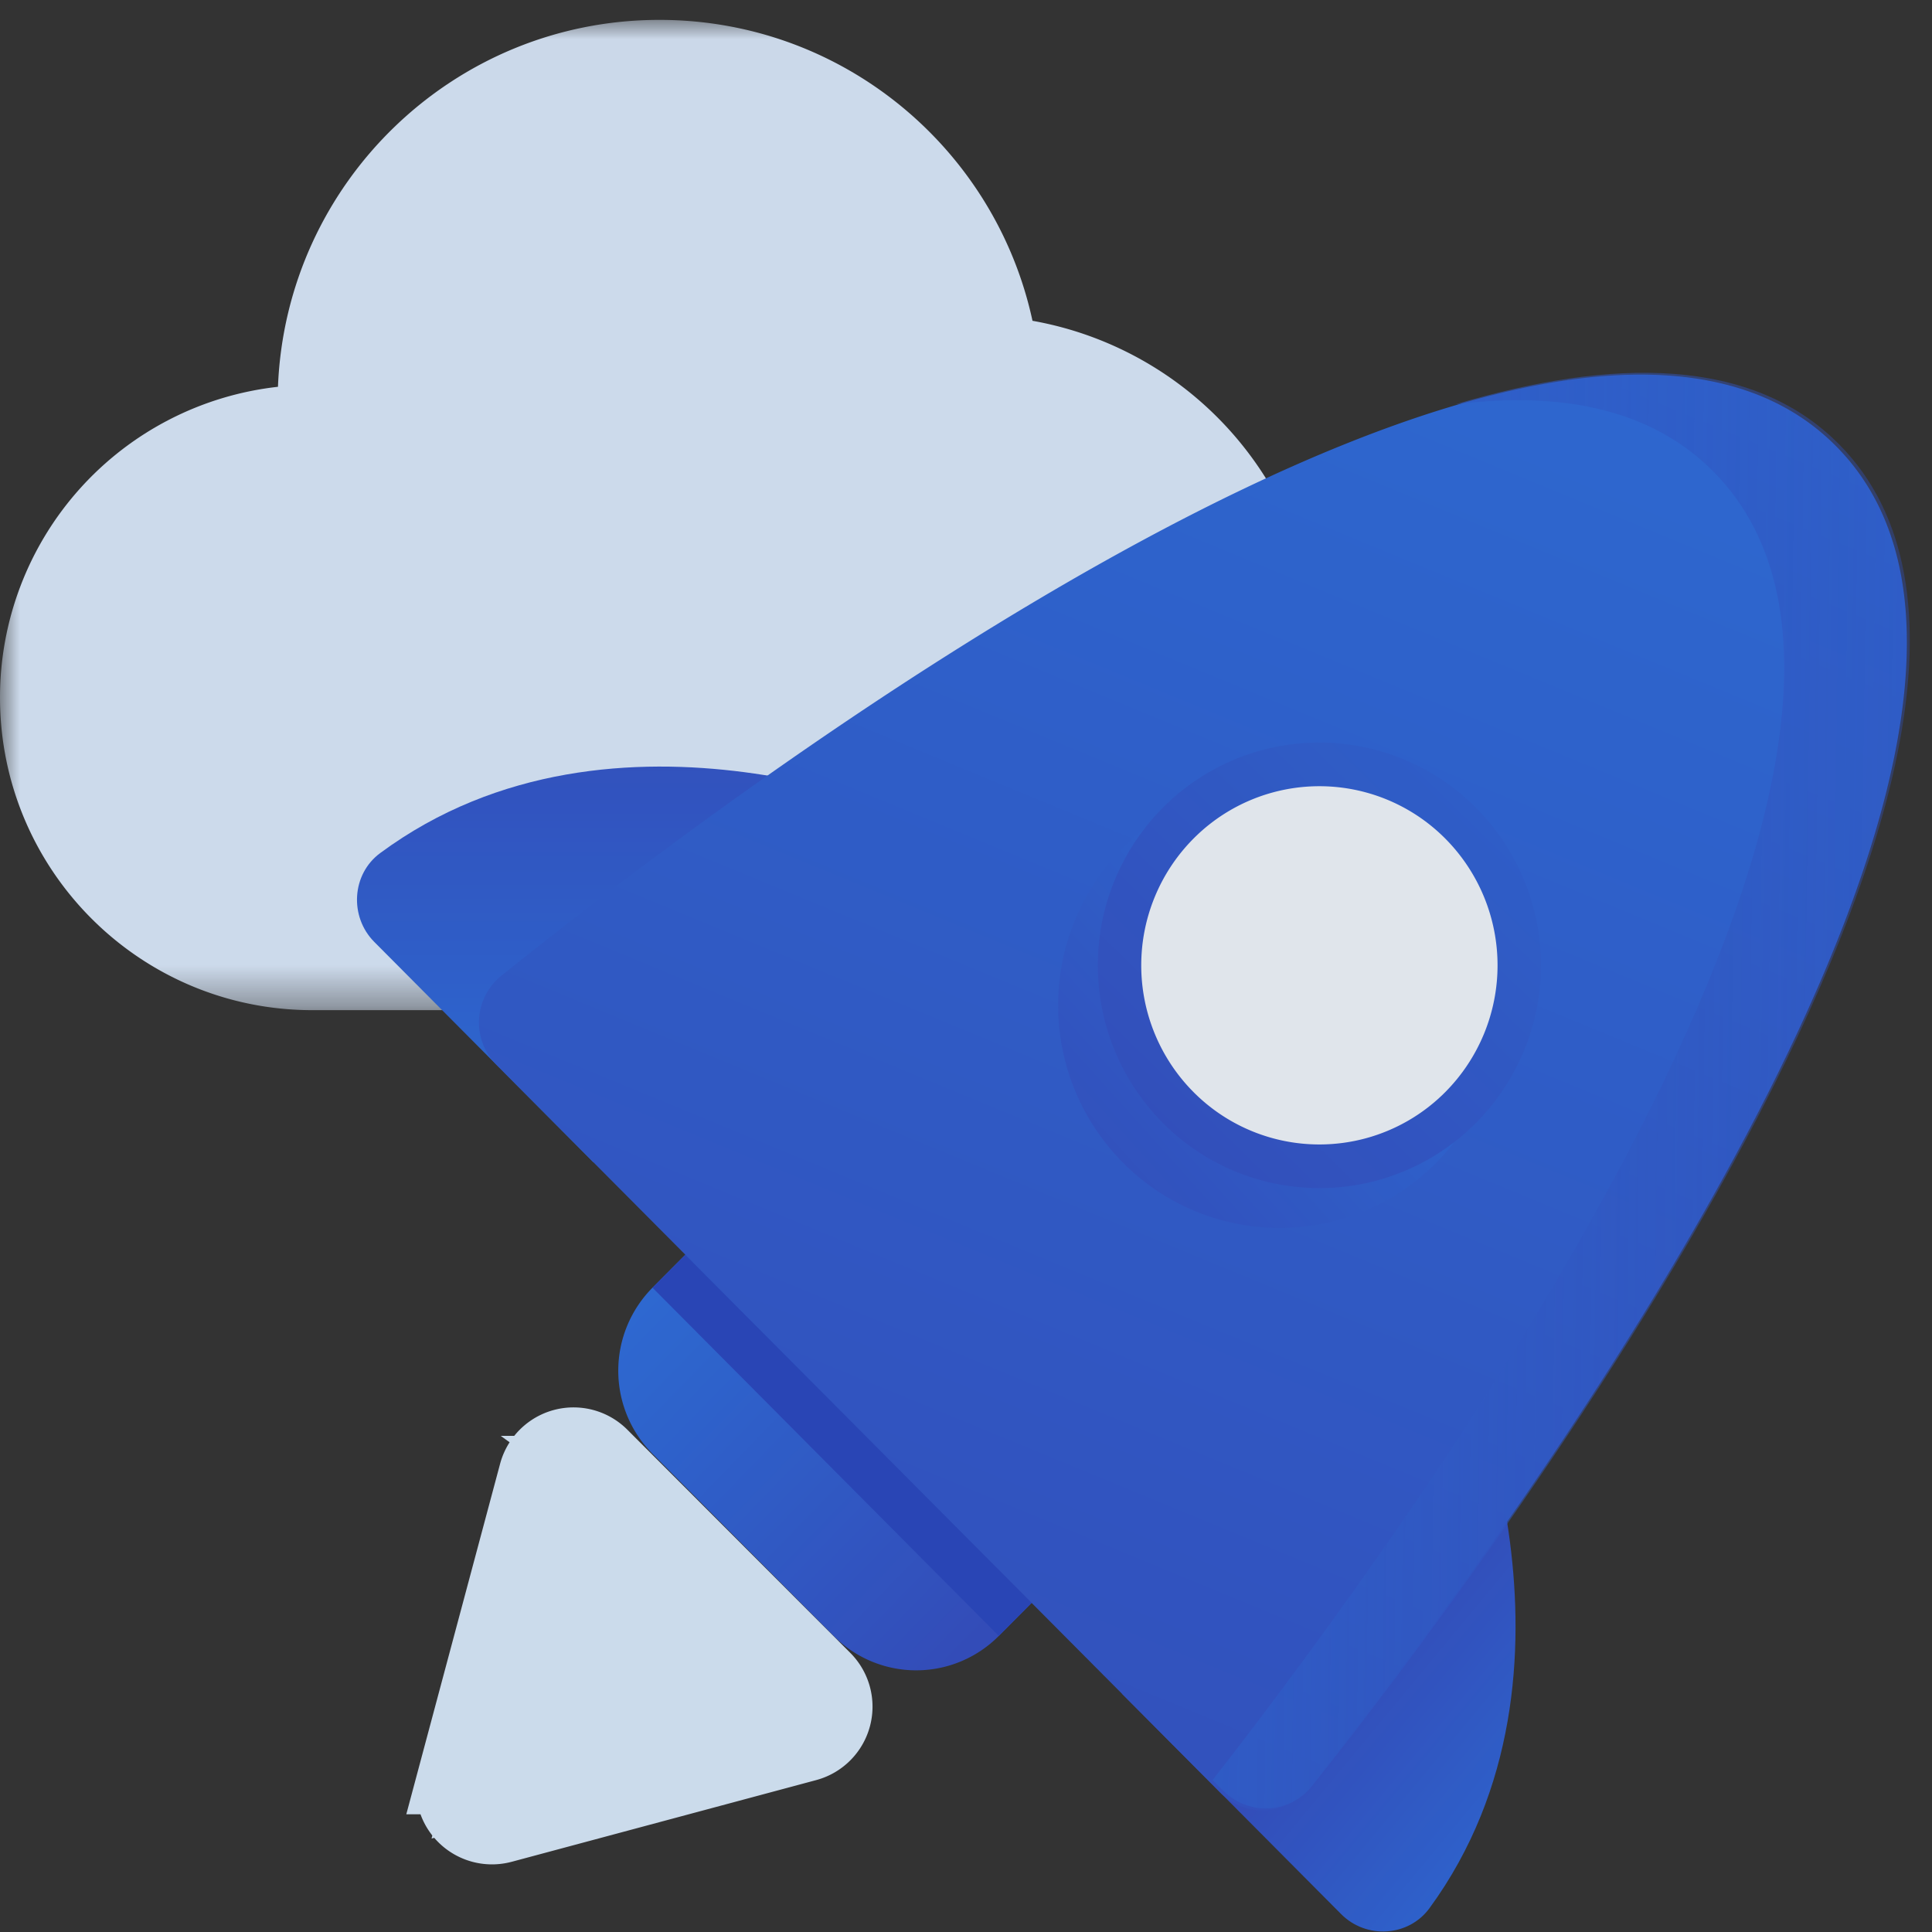
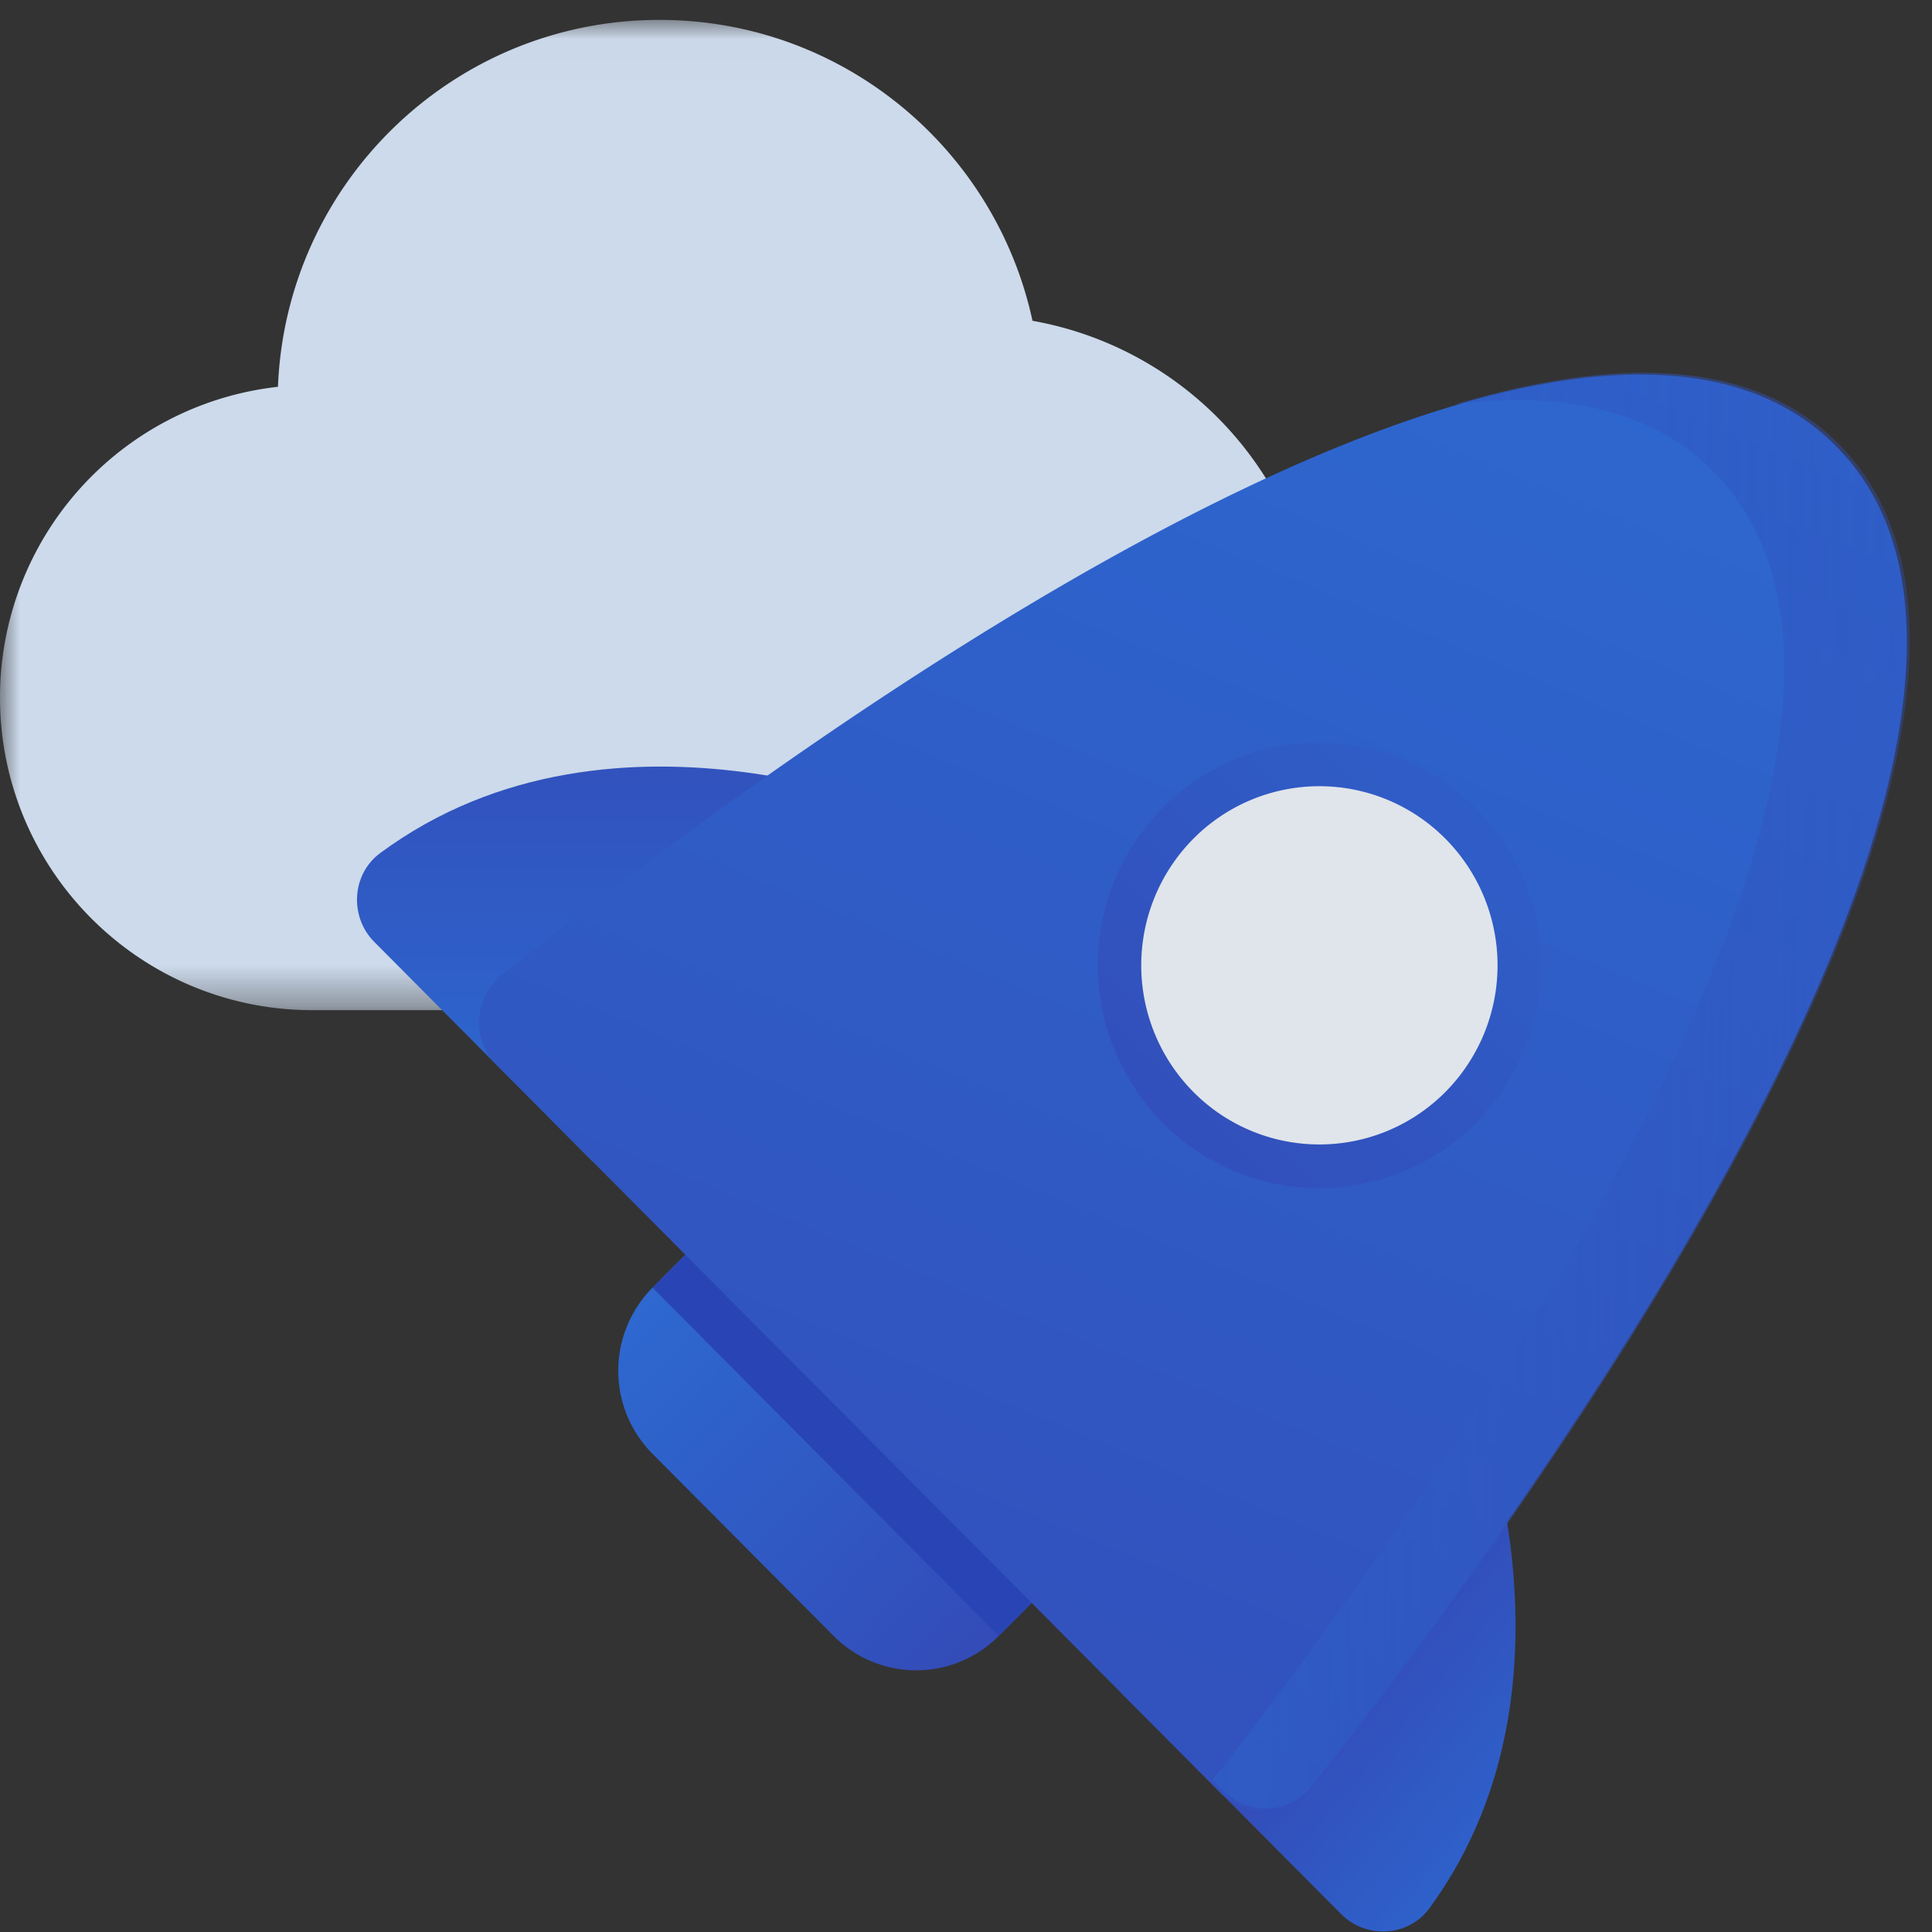
<svg xmlns="http://www.w3.org/2000/svg" xmlns:xlink="http://www.w3.org/1999/xlink" width="48" height="48">
  <rect width="100%" height="100%" fill="#333333" stroke="none" />
  <defs>
    <path id="a" d="M0 24.615V.013h32.765v24.602z" />
    <linearGradient id="c" x1="62.971%" x2="-26.898%" y1="106.663%" y2="18.533%">
      <stop offset="0%" stop-color="#334FC7" />
      <stop offset="100%" stop-color="#2B76E8" />
    </linearGradient>
    <linearGradient id="d" x1="50%" y1="50%" y2="100%">
      <stop offset="0%" stop-color="#334FC7" />
      <stop offset="100%" stop-color="#2B76E8" />
    </linearGradient>
    <linearGradient id="e" x1="0%" x2="0%" y1="0%" y2="114.552%">
      <stop offset="0%" stop-color="#334FC7" />
      <stop offset="100%" stop-color="#2B76E8" />
    </linearGradient>
    <linearGradient id="f" x1="-4.92%" x2="50%" y1="100%" y2="-33.063%">
      <stop offset="0%" stop-color="#334FC7" />
      <stop offset="100%" stop-color="#2B76E8" />
    </linearGradient>
    <linearGradient id="g" x1="100%" x2="-85.181%" y1="118.157%" y2="114.167%">
      <stop offset="0%" stop-color="#334EC6" stop-opacity=".285" />
      <stop offset="99.436%" stop-color="#2B75E8" />
      <stop offset="100%" stop-color="#2B76E8" />
    </linearGradient>
    <linearGradient id="h" x1="0%" y1="100%" y2="10.166%">
      <stop offset="0%" stop-color="#334FC7" />
      <stop offset="100%" stop-color="#2B76E8" />
    </linearGradient>
    <linearGradient id="i" x1="0%" x2="172.717%" y1="100%" y2="-77.349%">
      <stop offset="0%" stop-color="#334FC7" />
      <stop offset="100%" stop-color="#2B76E8" />
    </linearGradient>
  </defs>
  <g fill="none" fill-rule="evenodd" opacity=".9">
    <g transform="translate(0 .482)">
      <mask id="b" fill="#fff">
        <use xlink:href="#a" />
      </mask>
      <path fill="#DDECFF" d="M6.906 9.128c.2-5.067 4.364-9.116 9.476-9.116 4.553 0 8.347 3.203 9.27 7.476a8.622 8.622 0 0 1 7.113 8.495c0 4.765-3.863 8.632-8.622 8.632H7.761C3.474 24.615 0 21.136 0 16.846a7.762 7.762 0 0 1 6.906-7.718" mask="url(#b)" />
    </g>
    <path fill="url(#c)" d="M27.065 38.381l-8.604-8.65-2.25 2.261a2.929 2.929 0 0 0 0 4.127l4.5 4.525a2.89 2.89 0 0 0 4.104 0l2.25-2.263z" />
    <path fill="url(#d)" d="M36.276 33.637s3.556 7.865-.76 13.77c-.521.714-1.572.775-2.195.149l-5.444-5.474 8.399-8.445z" />
    <path fill="url(#e)" d="M23.141 20.43s-7.822-3.575-13.695.764c-.71.524-.77 1.58-.148 2.207l5.444 5.474 8.4-8.445z" />
    <path fill="url(#f)" d="M12.337 26.457L30.32 44.539c.626.629 1.65.577 2.202-.117 4.294-5.401 20.086-26.308 13.09-33.342-6.995-7.034-27.788 8.845-33.158 13.163a1.489 1.489 0 0 0-.117 2.214" />
    <path fill="url(#g)" d="M6.514 1.092c2.599-.322 4.84.104 6.395 1.668C19.59 9.478 5.495 28.838.472 35.272l.266.266c.626.63 1.65.578 2.203-.116C7.235 30.02 23.025 9.114 16.03 2.08c-2.152-2.163-5.607-2.155-9.517-.988z" transform="translate(29.655 8.952)" />
-     <path fill="url(#h)" d="M35.685 28.887a5.483 5.483 0 0 1-7.784 0 5.556 5.556 0 0 1 0-7.827 5.483 5.483 0 0 1 7.784 0 5.556 5.556 0 0 1 0 7.827" />
    <path fill="url(#i)" d="M36.672 27.897a5.483 5.483 0 0 1-7.784 0 5.556 5.556 0 0 1 0-7.827 5.483 5.483 0 0 1 7.784 0 5.556 5.556 0 0 1 0 7.827" />
    <path fill="#F3F8FF" d="M35.91 27.13a4.409 4.409 0 0 1-6.26 0 4.467 4.467 0 0 1 0-6.293 4.409 4.409 0 0 1 6.26 0 4.467 4.467 0 0 1 0 6.293" />
    <path fill="#2847C3" d="M24.814 40.644l-8.603-8.652.816-.82 8.604 8.651z" />
-     <path fill="#DCEDFF" stroke="#DCEDFF" stroke-width="1.8" d="M12.478 45.387l7.566-2.03a.99.99 0 0 0 .444-1.656l-5.539-5.545a.989.989 0 0 0-1.655.445l-2.027 7.574a.99.99 0 0 0 1.21 1.212l7.567-2.03a.99.99 0 0 0 .444-1.656l-5.539-5.545a.989.989 0 0 0-1.655.445l-2.027 7.574a.99.99 0 0 0 1.21 1.212" />
-     <path fill="#DCEDFF" stroke="#DCEDFF" stroke-width=".9" d="M13.84 36.124l-2.472 8.907 8.896-2.474c-1.496-1.829-2.65-3.148-3.46-3.96-.81-.81-1.798-1.635-2.965-2.473z" />
  </g>
</svg>